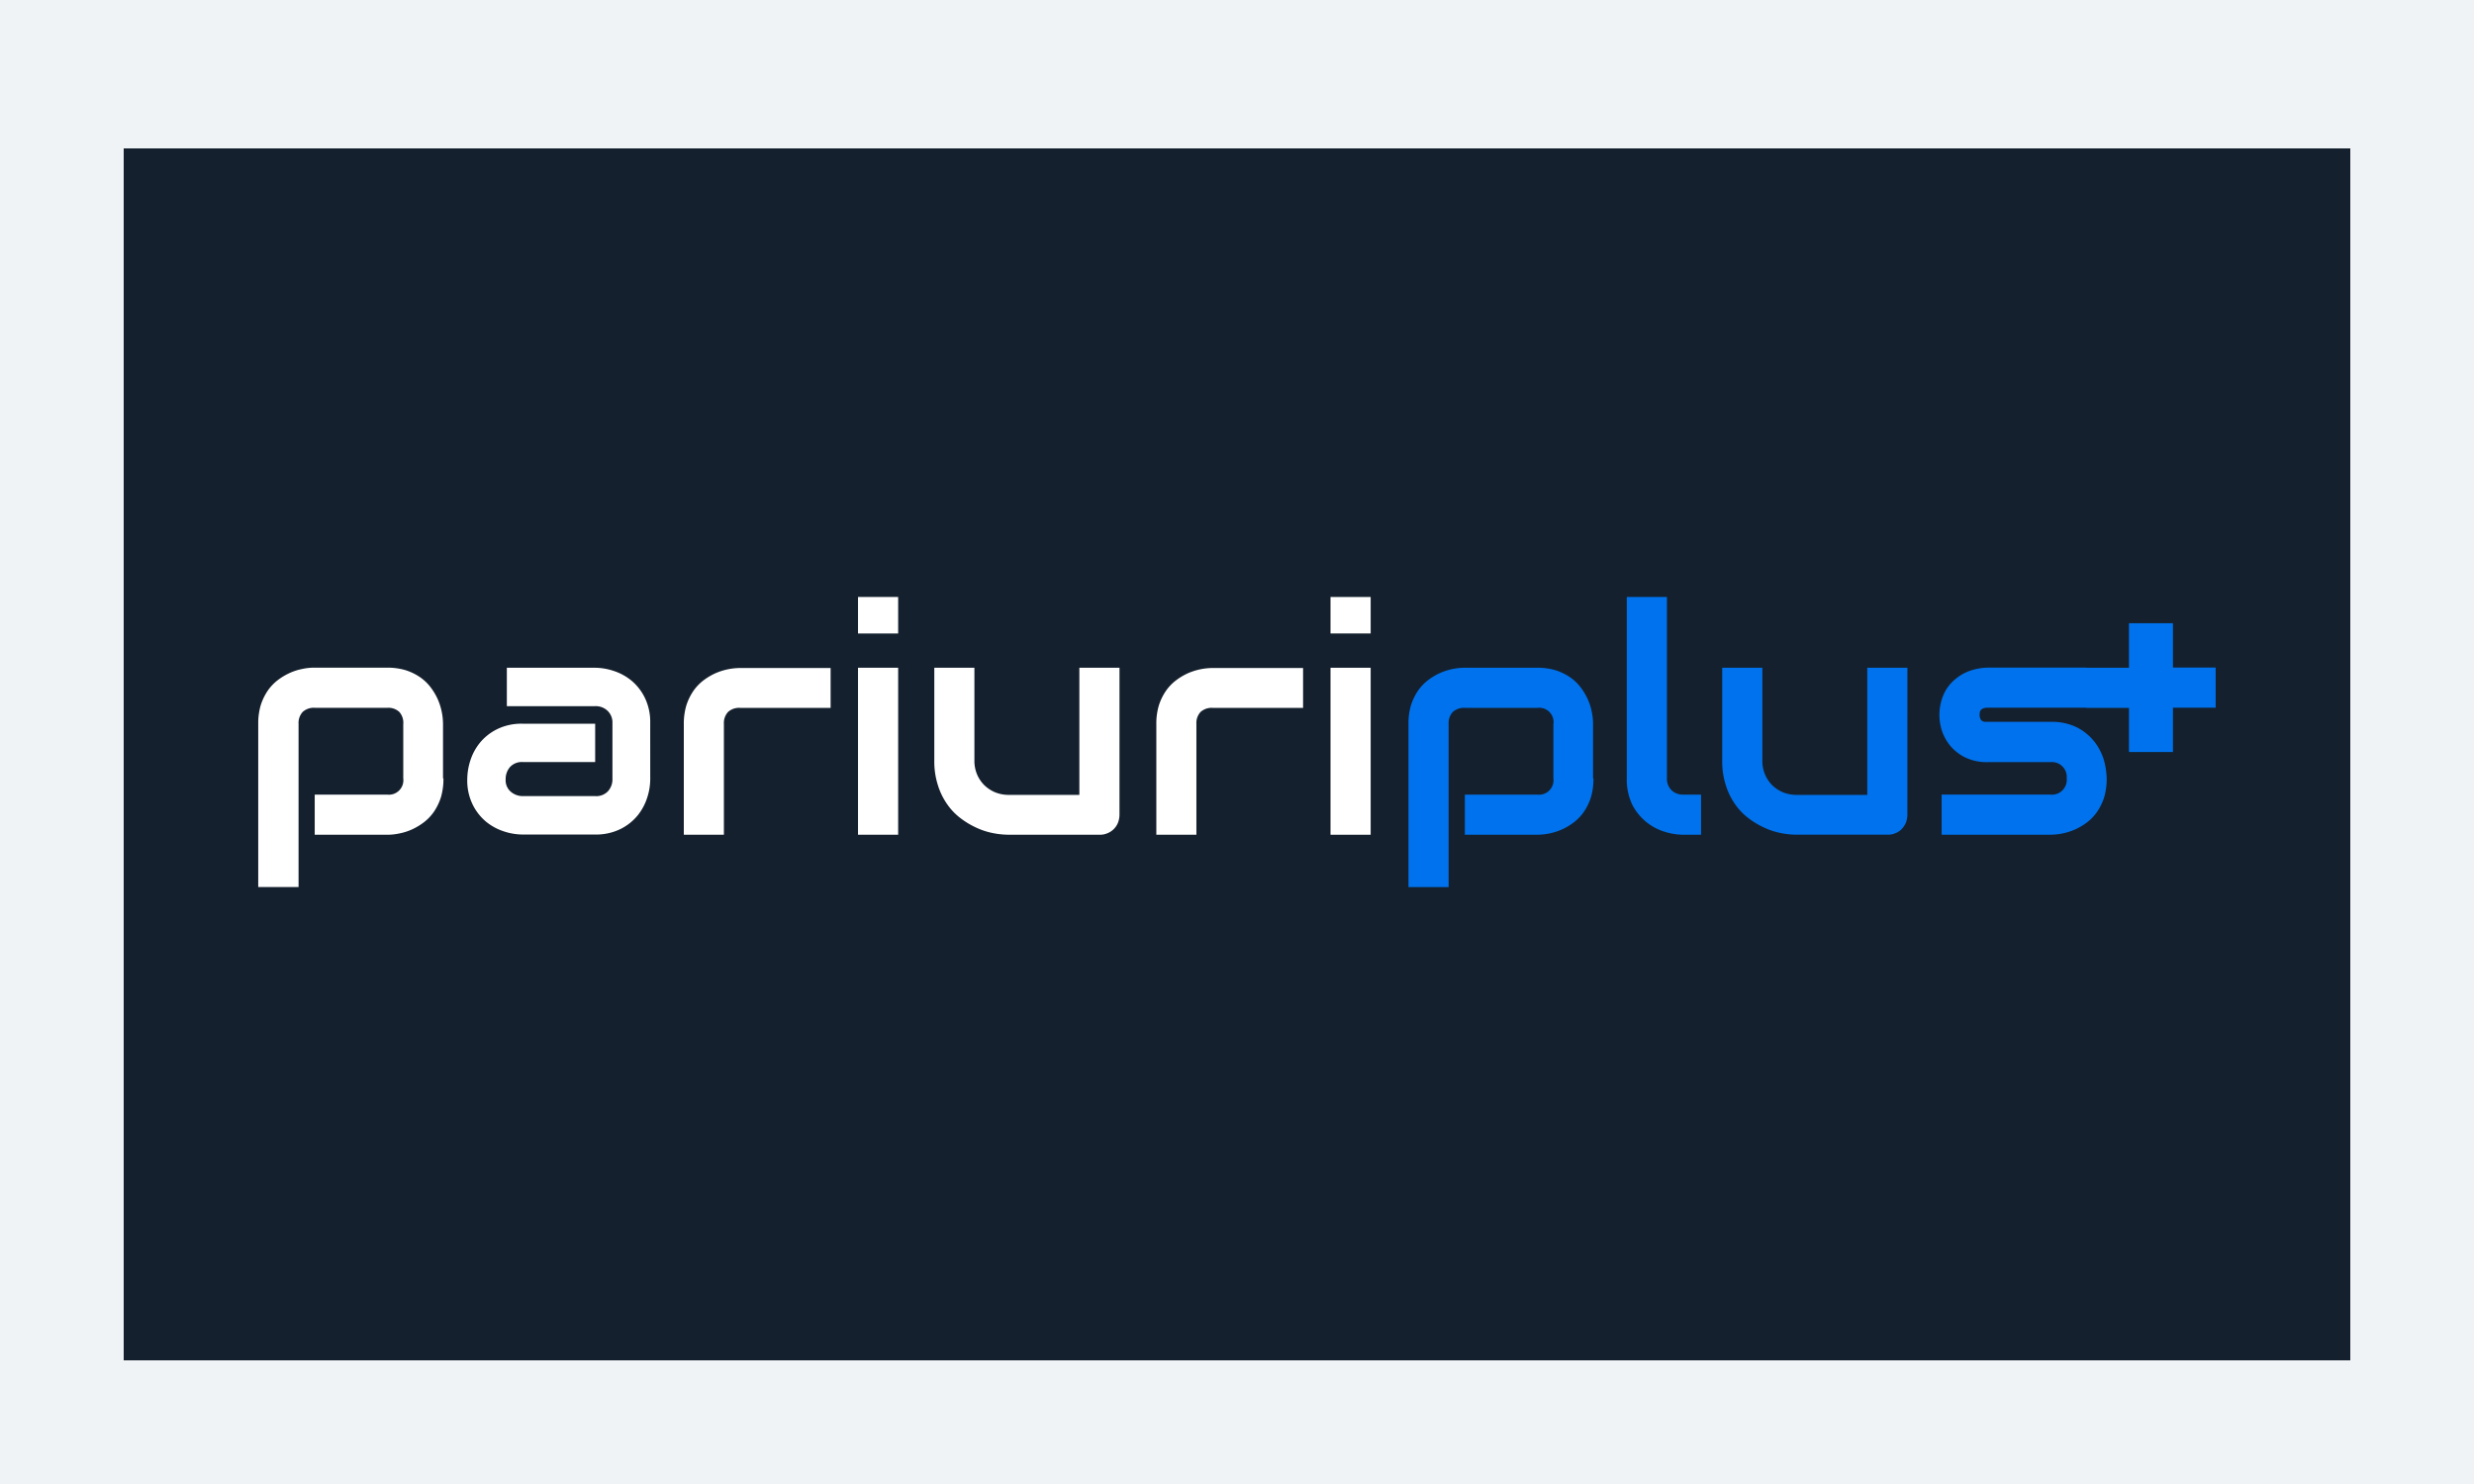
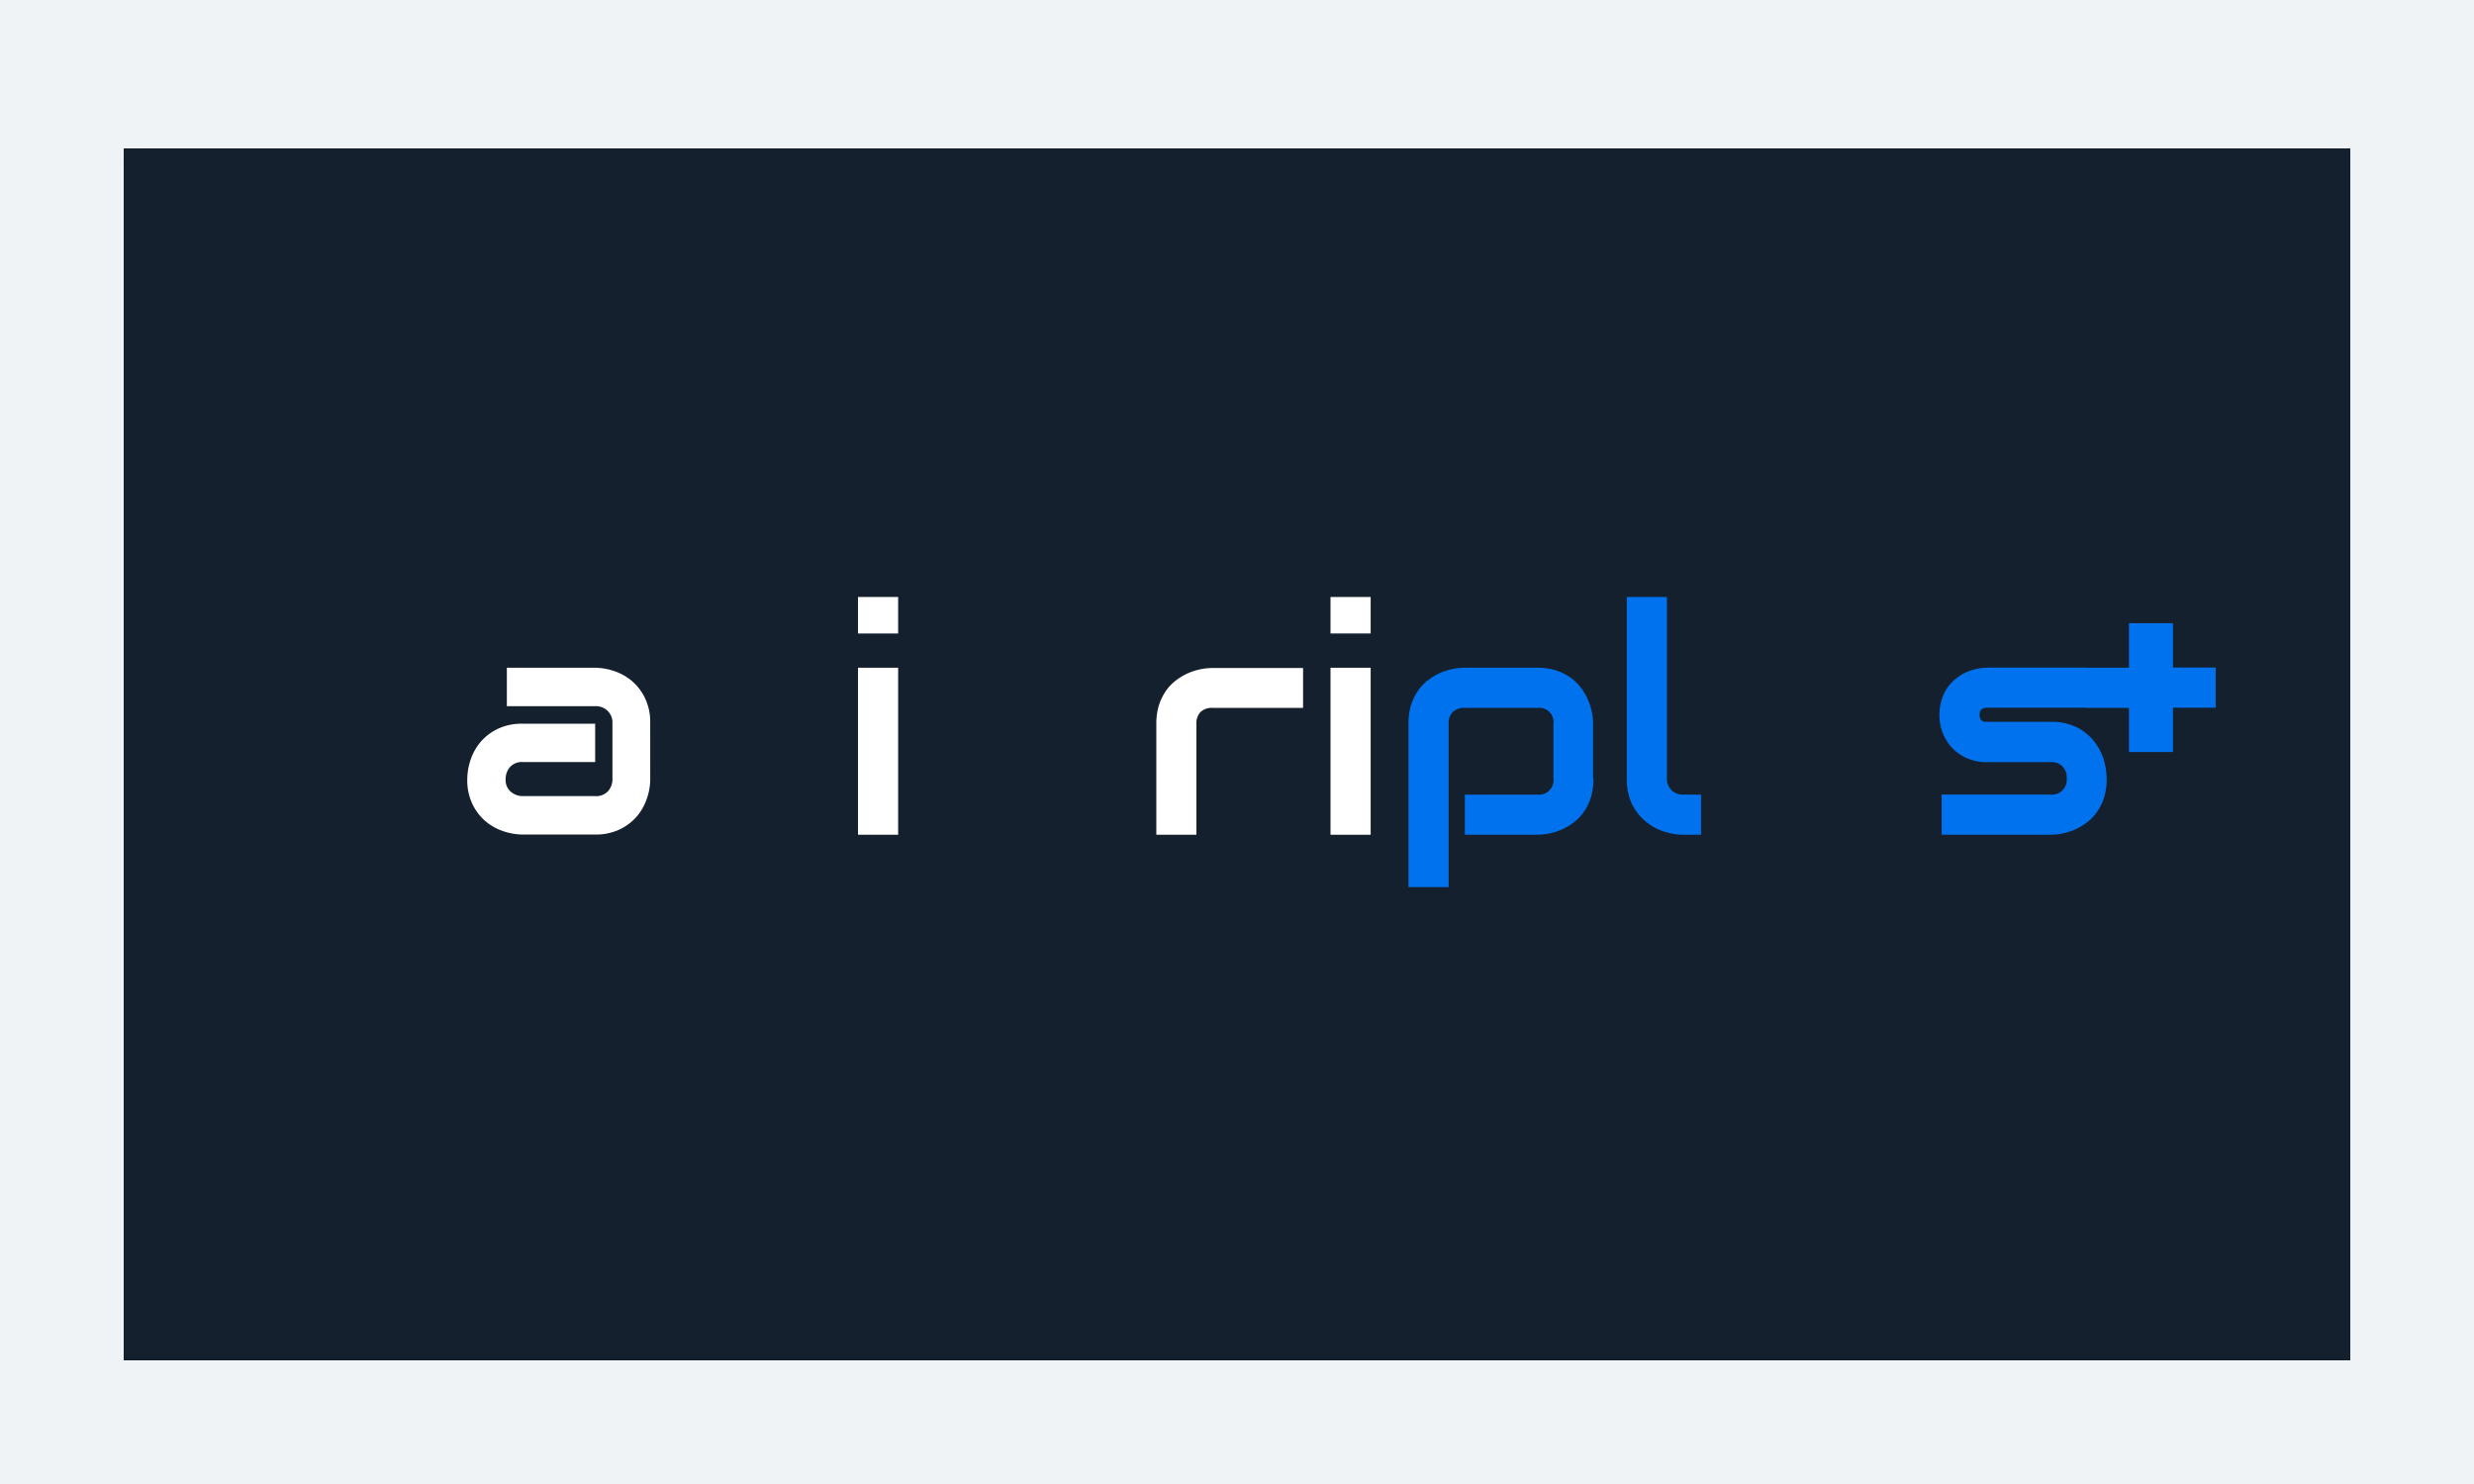
<svg xmlns="http://www.w3.org/2000/svg" width="100" height="60" viewBox="0 0 100 60">
  <rect x="0" y="0" width="100" height="60" fill="#333333" stroke="none" />
  <defs>
    <clipPath id="clip-Custom_Size_1">
      <rect width="100" height="60" />
    </clipPath>
  </defs>
  <g id="Custom_Size_1" data-name="Custom Size – 1" clip-path="url(#clip-Custom_Size_1)">
    <rect width="100" height="60" fill="#f0f3f5" />
    <g id="Rectangle_1" data-name="Rectangle 1" transform="translate(5 6)" fill="#14202d" stroke="#14202d" stroke-linecap="round" stroke-linejoin="round" stroke-width="2">
      <rect width="90" height="49" stroke="none" />
      <rect x="1" y="1" width="88" height="47" fill="none" />
    </g>
    <g id="pariuriplus-logo" transform="translate(10.438 23.637)">
-       <path id="Path_1" data-name="Path 1" d="M7.486,12.784a2.626,2.626,0,0,1-.1.756,2.259,2.259,0,0,1-.282.586,1.88,1.88,0,0,1-.408.43,2.517,2.517,0,0,1-.482.289,2.275,2.275,0,0,1-.511.163,2.291,2.291,0,0,1-.489.052H2.283V13.437H5.21a.586.586,0,0,0,.652-.66V10.591a.658.658,0,0,0-.163-.5.655.655,0,0,0-.482-.163H2.3a.669.669,0,0,0-.5.163.658.658,0,0,0-.17.482v6.6H0v-6.6a2.573,2.573,0,0,1,.1-.749,2.259,2.259,0,0,1,.282-.586,1.881,1.881,0,0,1,.408-.43,2.515,2.515,0,0,1,.482-.289,2.274,2.274,0,0,1,.511-.163,2.274,2.274,0,0,1,.482-.052H5.2a2.573,2.573,0,0,1,.749.1,2.259,2.259,0,0,1,.586.282,1.881,1.881,0,0,1,.43.408,2.517,2.517,0,0,1,.289.482,2.538,2.538,0,0,1,.215,1v2.2Z" transform="translate(0 -4.947)" fill="#fff" />
      <path id="Path_2" data-name="Path 2" d="M30.455,12.821a2.431,2.431,0,0,1-.119.726,2.218,2.218,0,0,1-.385.726,2.1,2.1,0,0,1-.7.556,2.234,2.234,0,0,1-1.038.222H25.289a2.432,2.432,0,0,1-.726-.119,2.218,2.218,0,0,1-.726-.385,2.1,2.1,0,0,1-.556-.7,2.214,2.214,0,0,1-.222-1.038,2.515,2.515,0,0,1,.119-.734,2.218,2.218,0,0,1,.385-.726,2.1,2.1,0,0,1,.7-.556,2.214,2.214,0,0,1,1.038-.222h2.928v1.549H25.3a.648.648,0,0,0-.511.2.735.735,0,0,0-.178.5.608.608,0,0,0,.207.5.742.742,0,0,0,.5.178h2.92a.648.648,0,0,0,.511-.2.716.716,0,0,0,.178-.5V10.546a.653.653,0,0,0-.2-.5.688.688,0,0,0-.5-.185H24.659V8.308h3.565a2.432,2.432,0,0,1,.726.119,2.218,2.218,0,0,1,.726.385,2.1,2.1,0,0,1,.556.7,2.235,2.235,0,0,1,.222,1.038Z" transform="translate(-14.61 -4.947)" fill="#fff" />
-       <path id="Path_3" data-name="Path 3" d="M52.893,9.944H49.239a.669.669,0,0,0-.5.163.658.658,0,0,0-.17.482v4.484H46.949V10.6a2.574,2.574,0,0,1,.1-.749,2.259,2.259,0,0,1,.282-.586,1.88,1.88,0,0,1,.408-.43,2.514,2.514,0,0,1,.482-.289,2.54,2.54,0,0,1,.993-.215h3.669V9.944Z" transform="translate(-29.747 -4.96)" fill="#fff" />
      <path id="Path_4" data-name="Path 4" d="M67.787,1.975H66.164V.5h1.623Zm0,8.138H66.164V3.361h1.623Z" transform="translate(-41.921)" fill="#fff" />
-       <path id="Path_5" data-name="Path 5" d="M82.064,14.244a.943.943,0,0,1-.059.326.766.766,0,0,1-.43.43.741.741,0,0,1-.319.059H77.58a3.27,3.27,0,0,1-.637-.067,2.876,2.876,0,0,1-.674-.222,3.321,3.321,0,0,1-.637-.385,2.483,2.483,0,0,1-.541-.571,2.754,2.754,0,0,1-.371-.771,3.136,3.136,0,0,1-.141-.986V8.308H76.2v3.75a1.4,1.4,0,0,0,.111.571,1.382,1.382,0,0,0,.3.437,1.428,1.428,0,0,0,.437.282,1.472,1.472,0,0,0,.548.1h2.846V8.308h1.623Z" transform="translate(-47.252 -4.947)" fill="#fff" />
      <path id="Path_6" data-name="Path 6" d="M105.018,9.944h-3.654a.67.67,0,0,0-.5.163.658.658,0,0,0-.17.482v4.484H99.074V10.6a2.574,2.574,0,0,1,.1-.749,2.261,2.261,0,0,1,.282-.586,1.883,1.883,0,0,1,.408-.43,2.5,2.5,0,0,1,.481-.289,2.541,2.541,0,0,1,.993-.215h3.668V9.944Z" transform="translate(-62.773 -4.96)" fill="#fff" />
      <path id="Path_7" data-name="Path 7" d="M119.912,1.975h-1.623V.5h1.623Zm0,8.138h-1.623V3.361h1.623Z" transform="translate(-74.947)" fill="#fff" />
      <path id="Path_8" data-name="Path 8" d="M134.365,12.784a2.627,2.627,0,0,1-.1.756,2.252,2.252,0,0,1-.282.586,1.873,1.873,0,0,1-.407.43,2.519,2.519,0,0,1-.482.289,2.539,2.539,0,0,1-1,.215h-2.927V13.437h2.927a.586.586,0,0,0,.652-.66V10.591a.577.577,0,0,0-.645-.66h-2.92a.669.669,0,0,0-.5.163.657.657,0,0,0-.17.482v6.6h-1.623v-6.6a2.574,2.574,0,0,1,.1-.749,2.252,2.252,0,0,1,.282-.586,1.873,1.873,0,0,1,.407-.43,2.518,2.518,0,0,1,.482-.289,2.541,2.541,0,0,1,.993-.215h2.928a2.573,2.573,0,0,1,.749.1,2.256,2.256,0,0,1,.586.282,1.877,1.877,0,0,1,.43.408,2.5,2.5,0,0,1,.289.482,2.263,2.263,0,0,1,.163.511,2.294,2.294,0,0,1,.052.489v2.2Z" transform="translate(-80.395 -4.947)" fill="#0072ed" />
      <path id="Path_9" data-name="Path 9" d="M153.989,10.113h-.726a2.57,2.57,0,0,1-.749-.119A2.185,2.185,0,0,1,151.2,8.9a2.323,2.323,0,0,1-.222-1.067V.5H152.6V7.83a.642.642,0,0,0,.185.482.655.655,0,0,0,.467.178h.727v1.623Z" transform="translate(-95.66)" fill="#0072ed" />
-       <path id="Path_10" data-name="Path 10" d="M168.982,14.244a.944.944,0,0,1-.059.326.874.874,0,0,1-.17.259.688.688,0,0,1-.259.17.741.741,0,0,1-.319.059H164.5a3.269,3.269,0,0,1-.637-.067,2.879,2.879,0,0,1-.675-.222,3.329,3.329,0,0,1-.638-.385,2.486,2.486,0,0,1-.541-.571,2.754,2.754,0,0,1-.371-.771,3.135,3.135,0,0,1-.141-.986V8.308h1.623v3.75a1.384,1.384,0,0,0,.407,1.008,1.43,1.43,0,0,0,.438.282,1.472,1.472,0,0,0,.549.1h2.846V8.308h1.623Z" transform="translate(-102.323 -4.947)" fill="#0072ed" />
      <path id="Path_11" data-name="Path 11" d="M192.212,9.67a2.625,2.625,0,0,1-.1.756,2.251,2.251,0,0,1-.282.585,1.88,1.88,0,0,1-.407.43,2.516,2.516,0,0,1-.482.289,2.539,2.539,0,0,1-1,.215h-4.4V10.322h4.388a.6.6,0,0,0,.667-.66.6.6,0,0,0-.66-.652h-2.52a2.02,2.02,0,0,1-.912-.185,1.87,1.87,0,0,1-.608-.467,1.9,1.9,0,0,1-.341-.608,2.081,2.081,0,0,1,.089-1.527,1.711,1.711,0,0,1,.489-.6,1.816,1.816,0,0,1,.638-.334,2.33,2.33,0,0,1,.645-.1H191.4V6.809h-3.98a.519.519,0,0,0-.2.03.287.287,0,0,0-.1.074.174.174,0,0,0-.037.1.47.47,0,0,0-.008.1.4.4,0,0,0,.037.156.172.172,0,0,0,.081.082.241.241,0,0,0,.1.03h2.638A2.31,2.31,0,0,1,191,7.6a2.146,2.146,0,0,1,.7.563,2.3,2.3,0,0,1,.393.741A3.038,3.038,0,0,1,192.212,9.67Zm.9-6.278h1.779V5.186h1.727V6.809h-1.727V8.6h-1.779V6.817h-1.727V5.194h1.727Z" transform="translate(-117.497 -1.833)" fill="#0072ed" />
    </g>
  </g>
</svg>